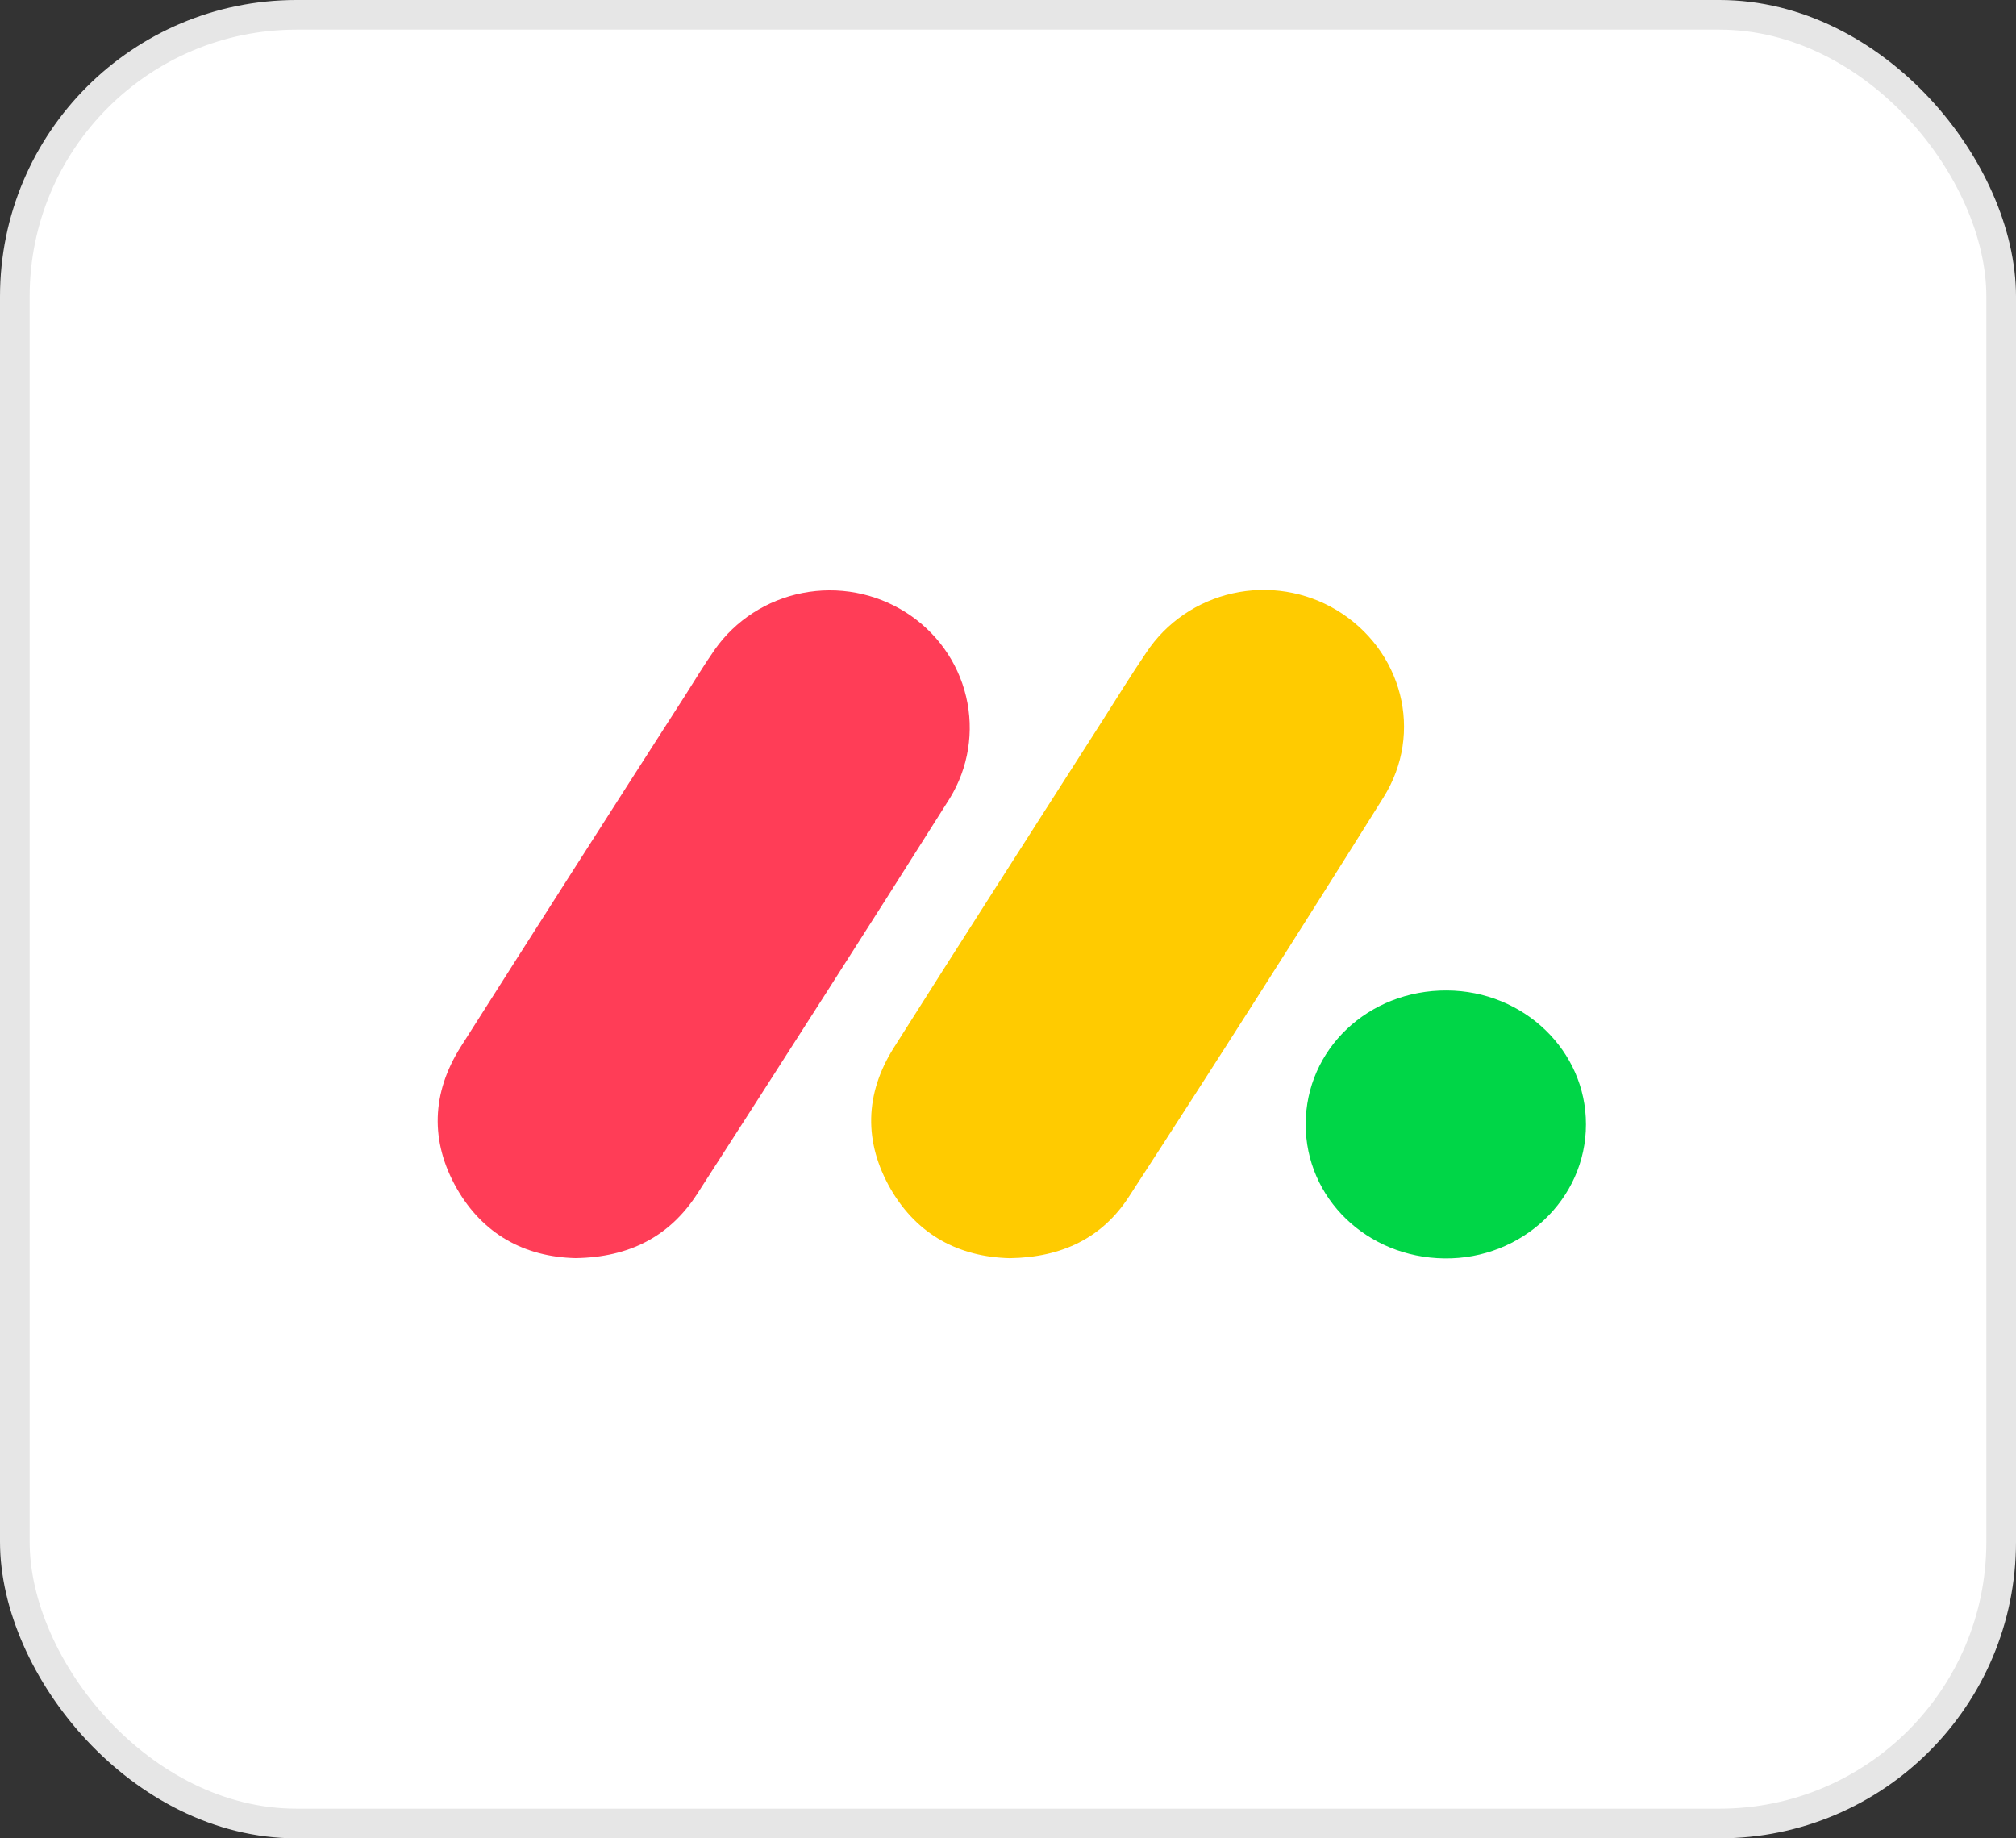
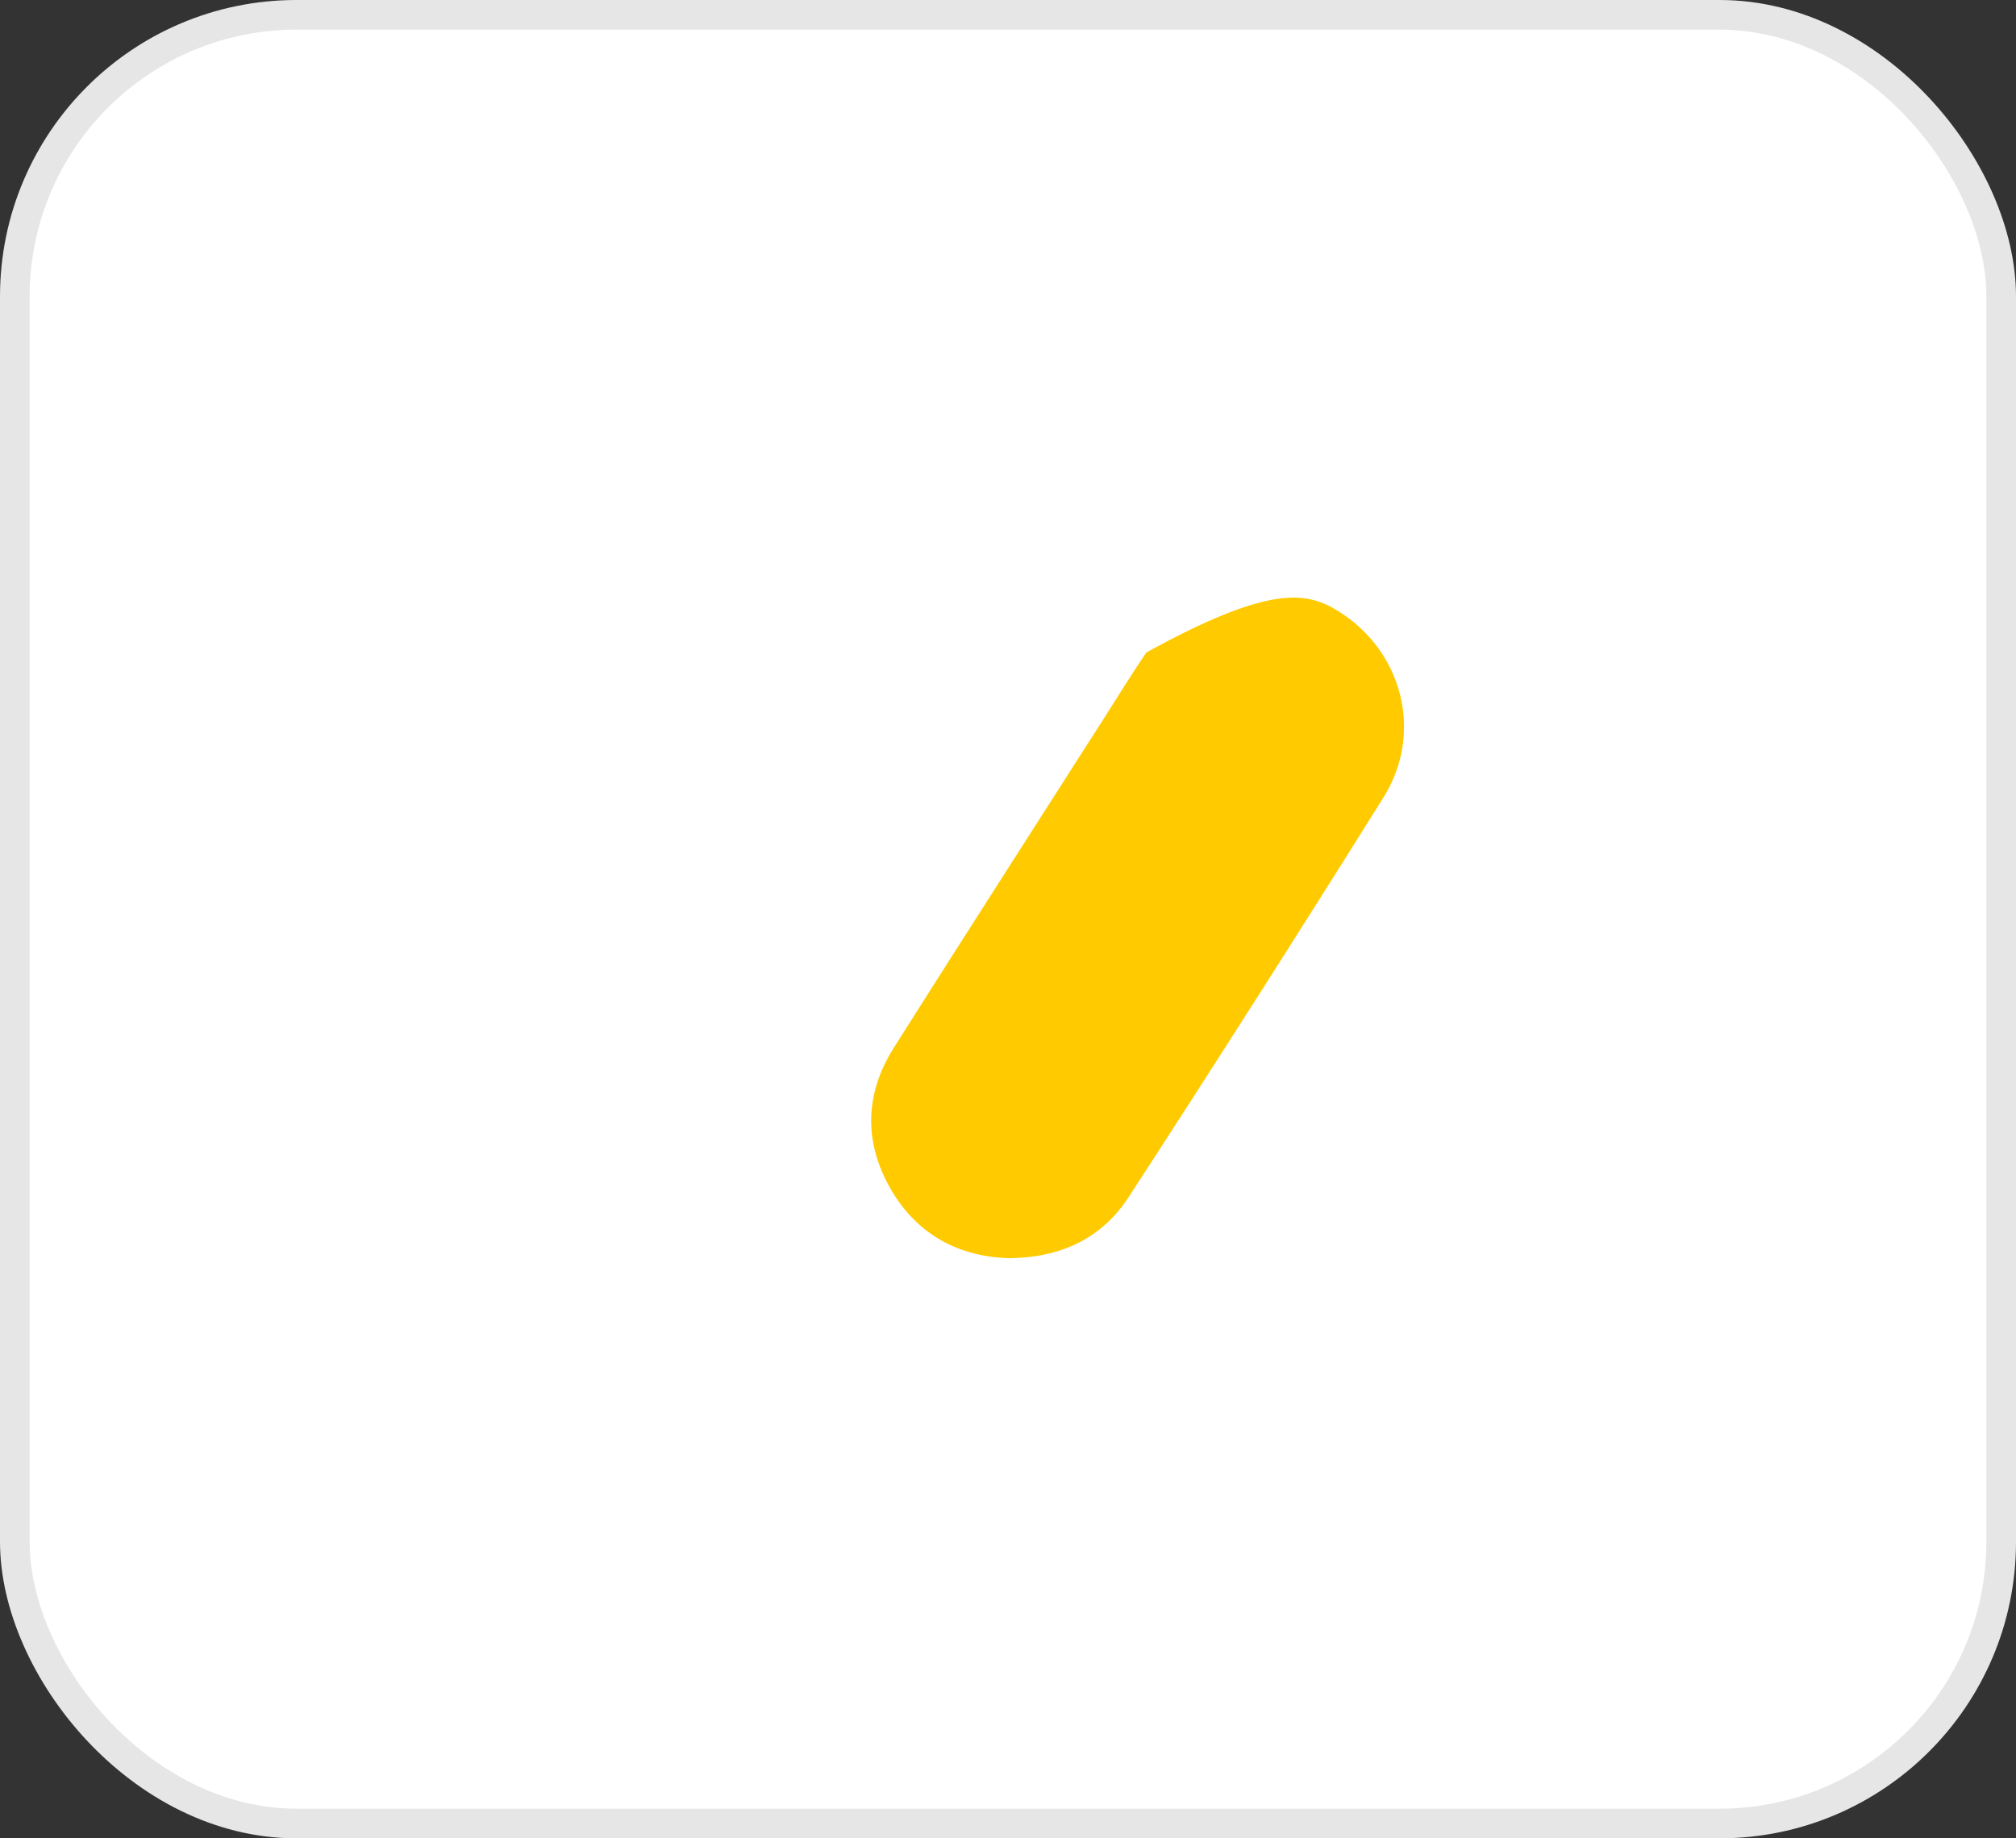
<svg xmlns="http://www.w3.org/2000/svg" width="68" height="62" viewBox="0 0 68 62" fill="none">
  <rect x="0" y="0" width="68" height="62" fill="#333333" stroke="none" />
  <rect x="0.5" y="0.5" width="67" height="61" rx="9.5" fill="white" />
  <rect x="0.5" y="0.5" width="67" height="61" rx="9.5" stroke="#E6E6E6" />
  <g clip-path="url(#clip0_2378_299)">
-     <path d="M34.06 42.434C32.354 42.393 30.947 41.654 30.049 40.113C29.128 38.519 29.168 36.887 30.15 35.333C32.488 31.634 34.856 27.955 37.21 24.267C37.691 23.513 38.161 22.747 38.665 22.007C39.334 20.995 40.379 20.279 41.578 20.012C42.777 19.744 44.035 19.947 45.084 20.576C47.3 21.916 48.041 24.703 46.661 26.9C43.84 31.409 40.979 35.896 38.078 40.361C37.184 41.742 35.828 42.409 34.06 42.434Z" fill="#FFCB00" />
-     <path d="M19.41 42.432C17.688 42.391 16.289 41.62 15.408 40.084C14.5 38.49 14.557 36.856 15.543 35.301C18.058 31.341 20.584 27.387 23.121 23.439C23.442 22.928 23.763 22.406 24.107 21.911C24.803 20.921 25.864 20.235 27.067 20C28.269 19.764 29.518 19.997 30.548 20.649C31.578 21.301 32.31 22.321 32.587 23.493C32.865 24.665 32.667 25.897 32.035 26.928C29.224 31.384 26.374 35.823 23.522 40.257C22.597 41.695 21.234 42.407 19.41 42.432Z" fill="#FF3D57" />
-     <path d="M48.805 33.404C51.4 33.417 53.5 35.441 53.495 37.922C53.495 40.442 51.339 42.474 48.72 42.442C46.101 42.41 44.038 40.409 44.041 37.916C44.044 35.387 46.152 33.389 48.805 33.404Z" fill="#00D647" />
+     <path d="M34.06 42.434C32.354 42.393 30.947 41.654 30.049 40.113C29.128 38.519 29.168 36.887 30.15 35.333C32.488 31.634 34.856 27.955 37.21 24.267C37.691 23.513 38.161 22.747 38.665 22.007C42.777 19.744 44.035 19.947 45.084 20.576C47.3 21.916 48.041 24.703 46.661 26.9C43.84 31.409 40.979 35.896 38.078 40.361C37.184 41.742 35.828 42.409 34.06 42.434Z" fill="#FFCB00" />
  </g>
  <defs>
    <clipPath id="clip0_2378_299">
      <rect width="39" height="24" fill="white" transform="translate(14.5 19)" />
    </clipPath>
  </defs>
</svg>